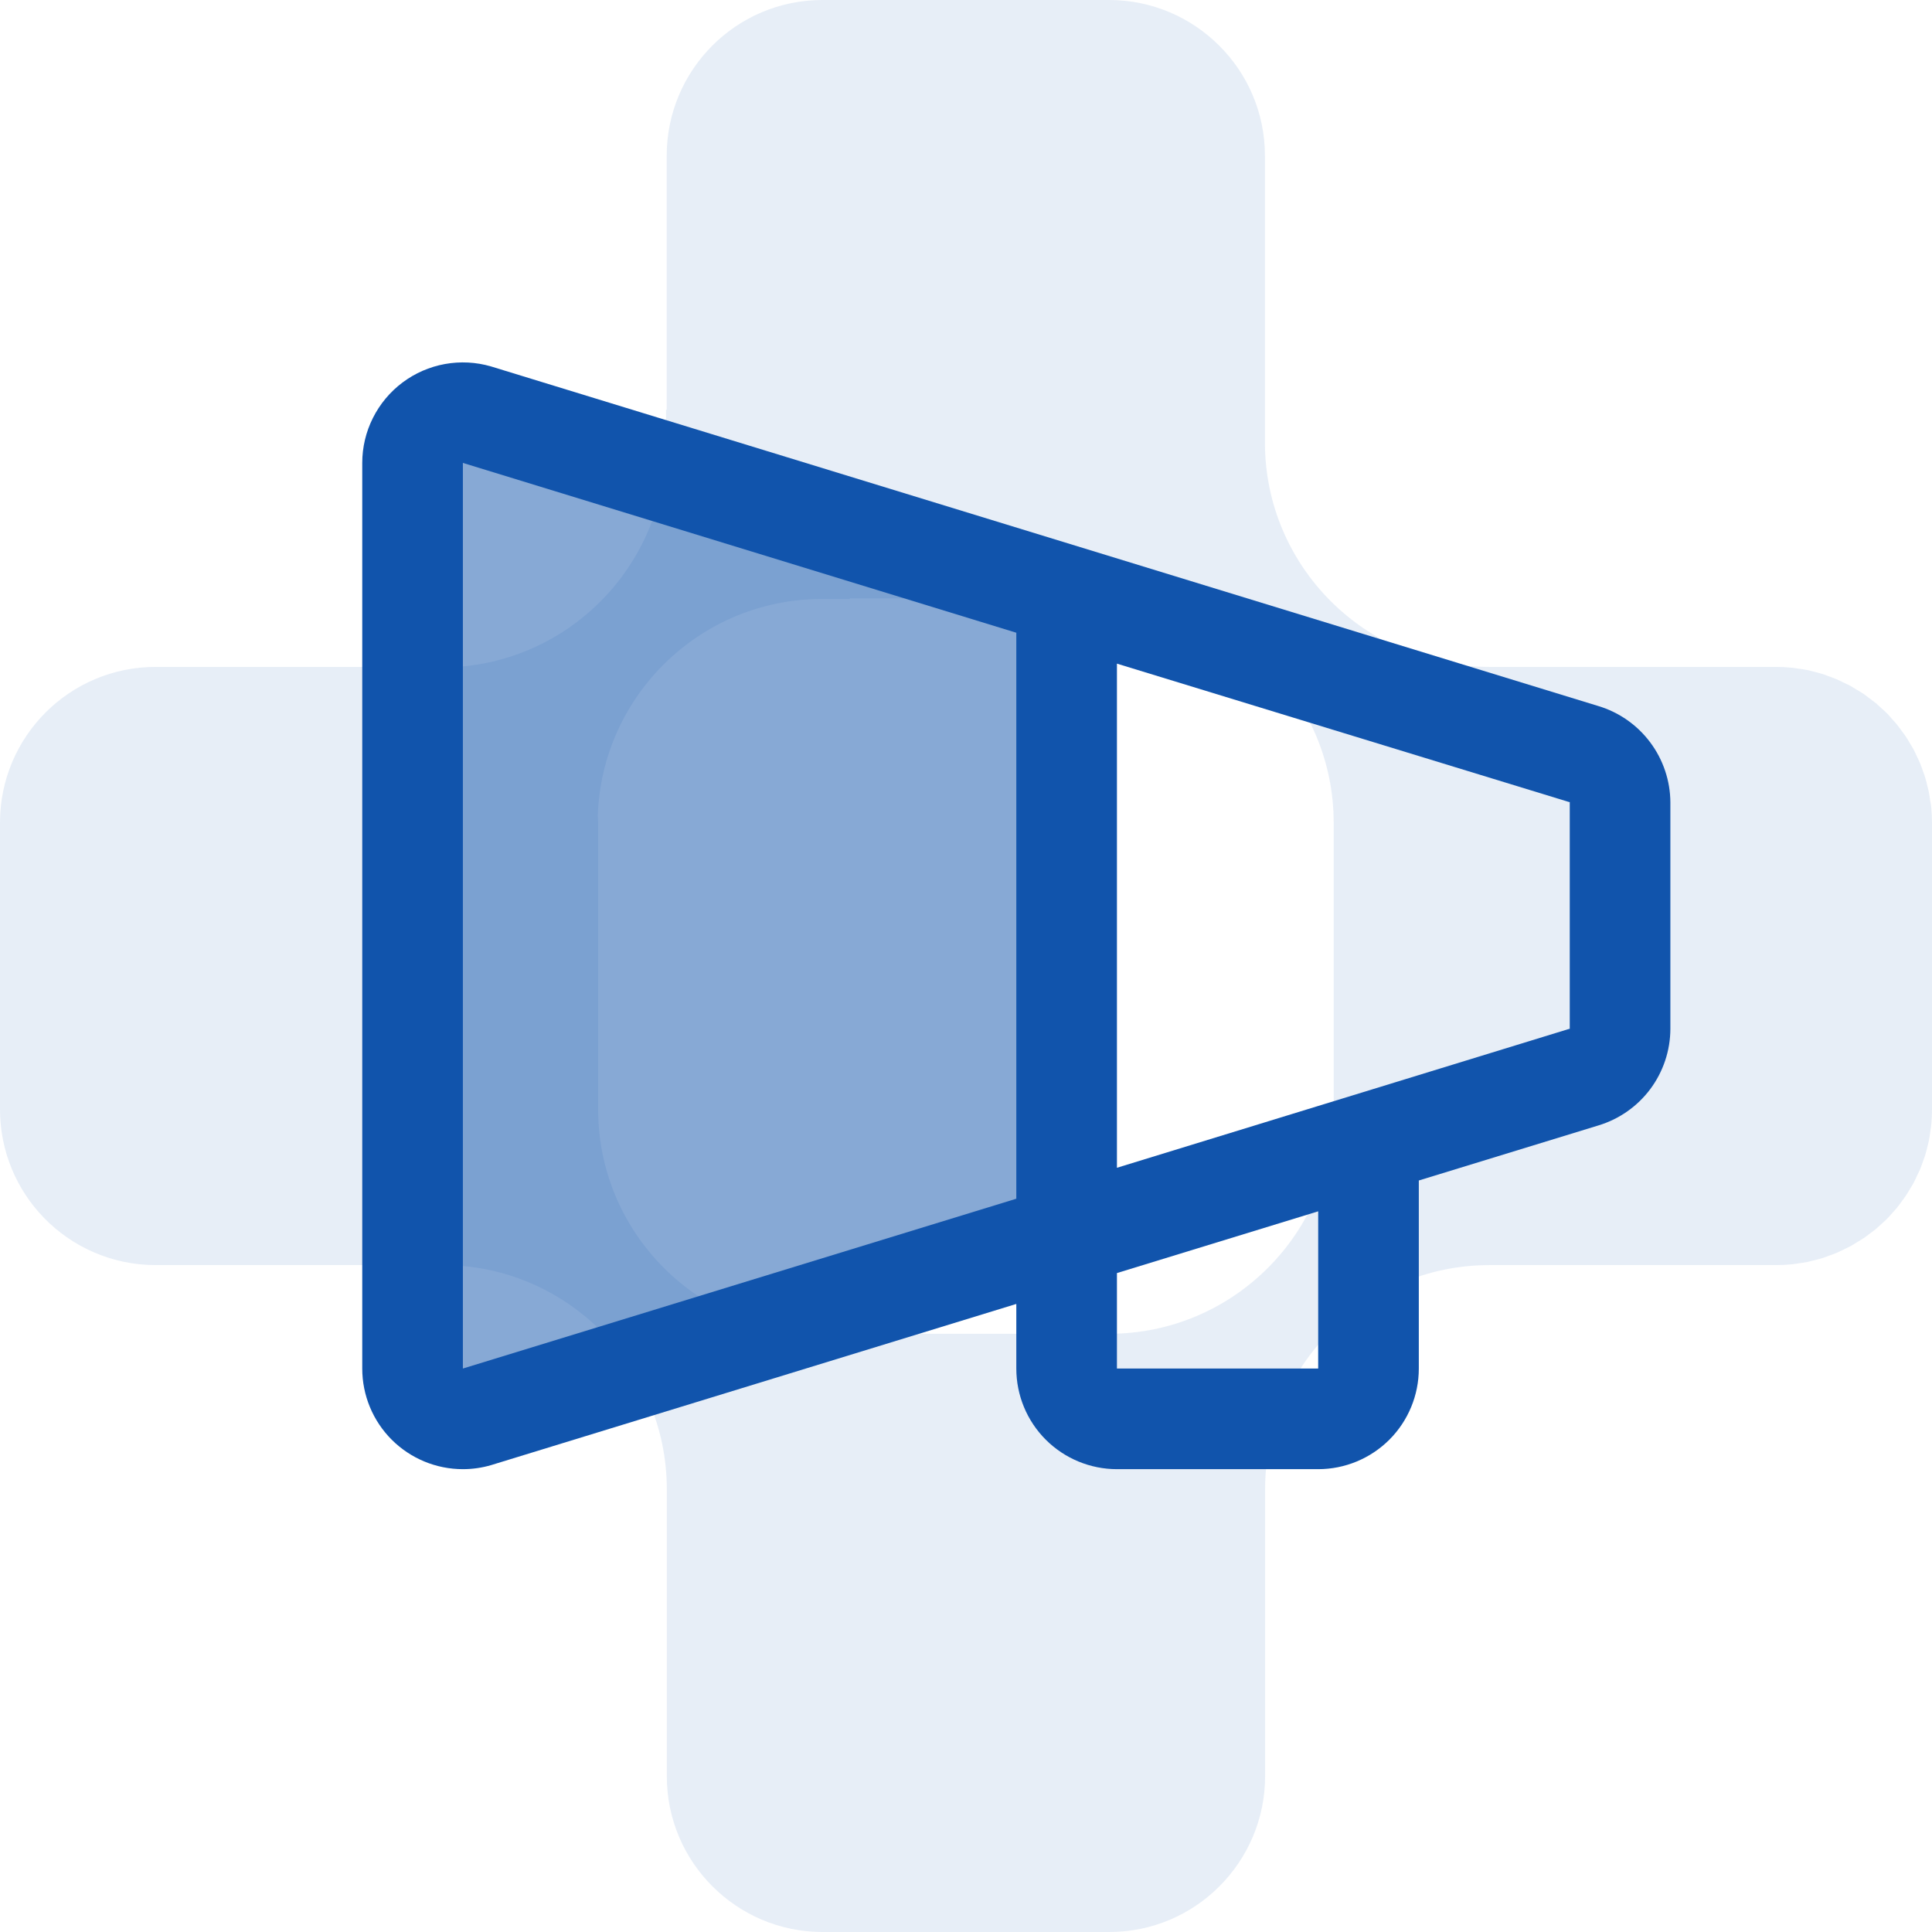
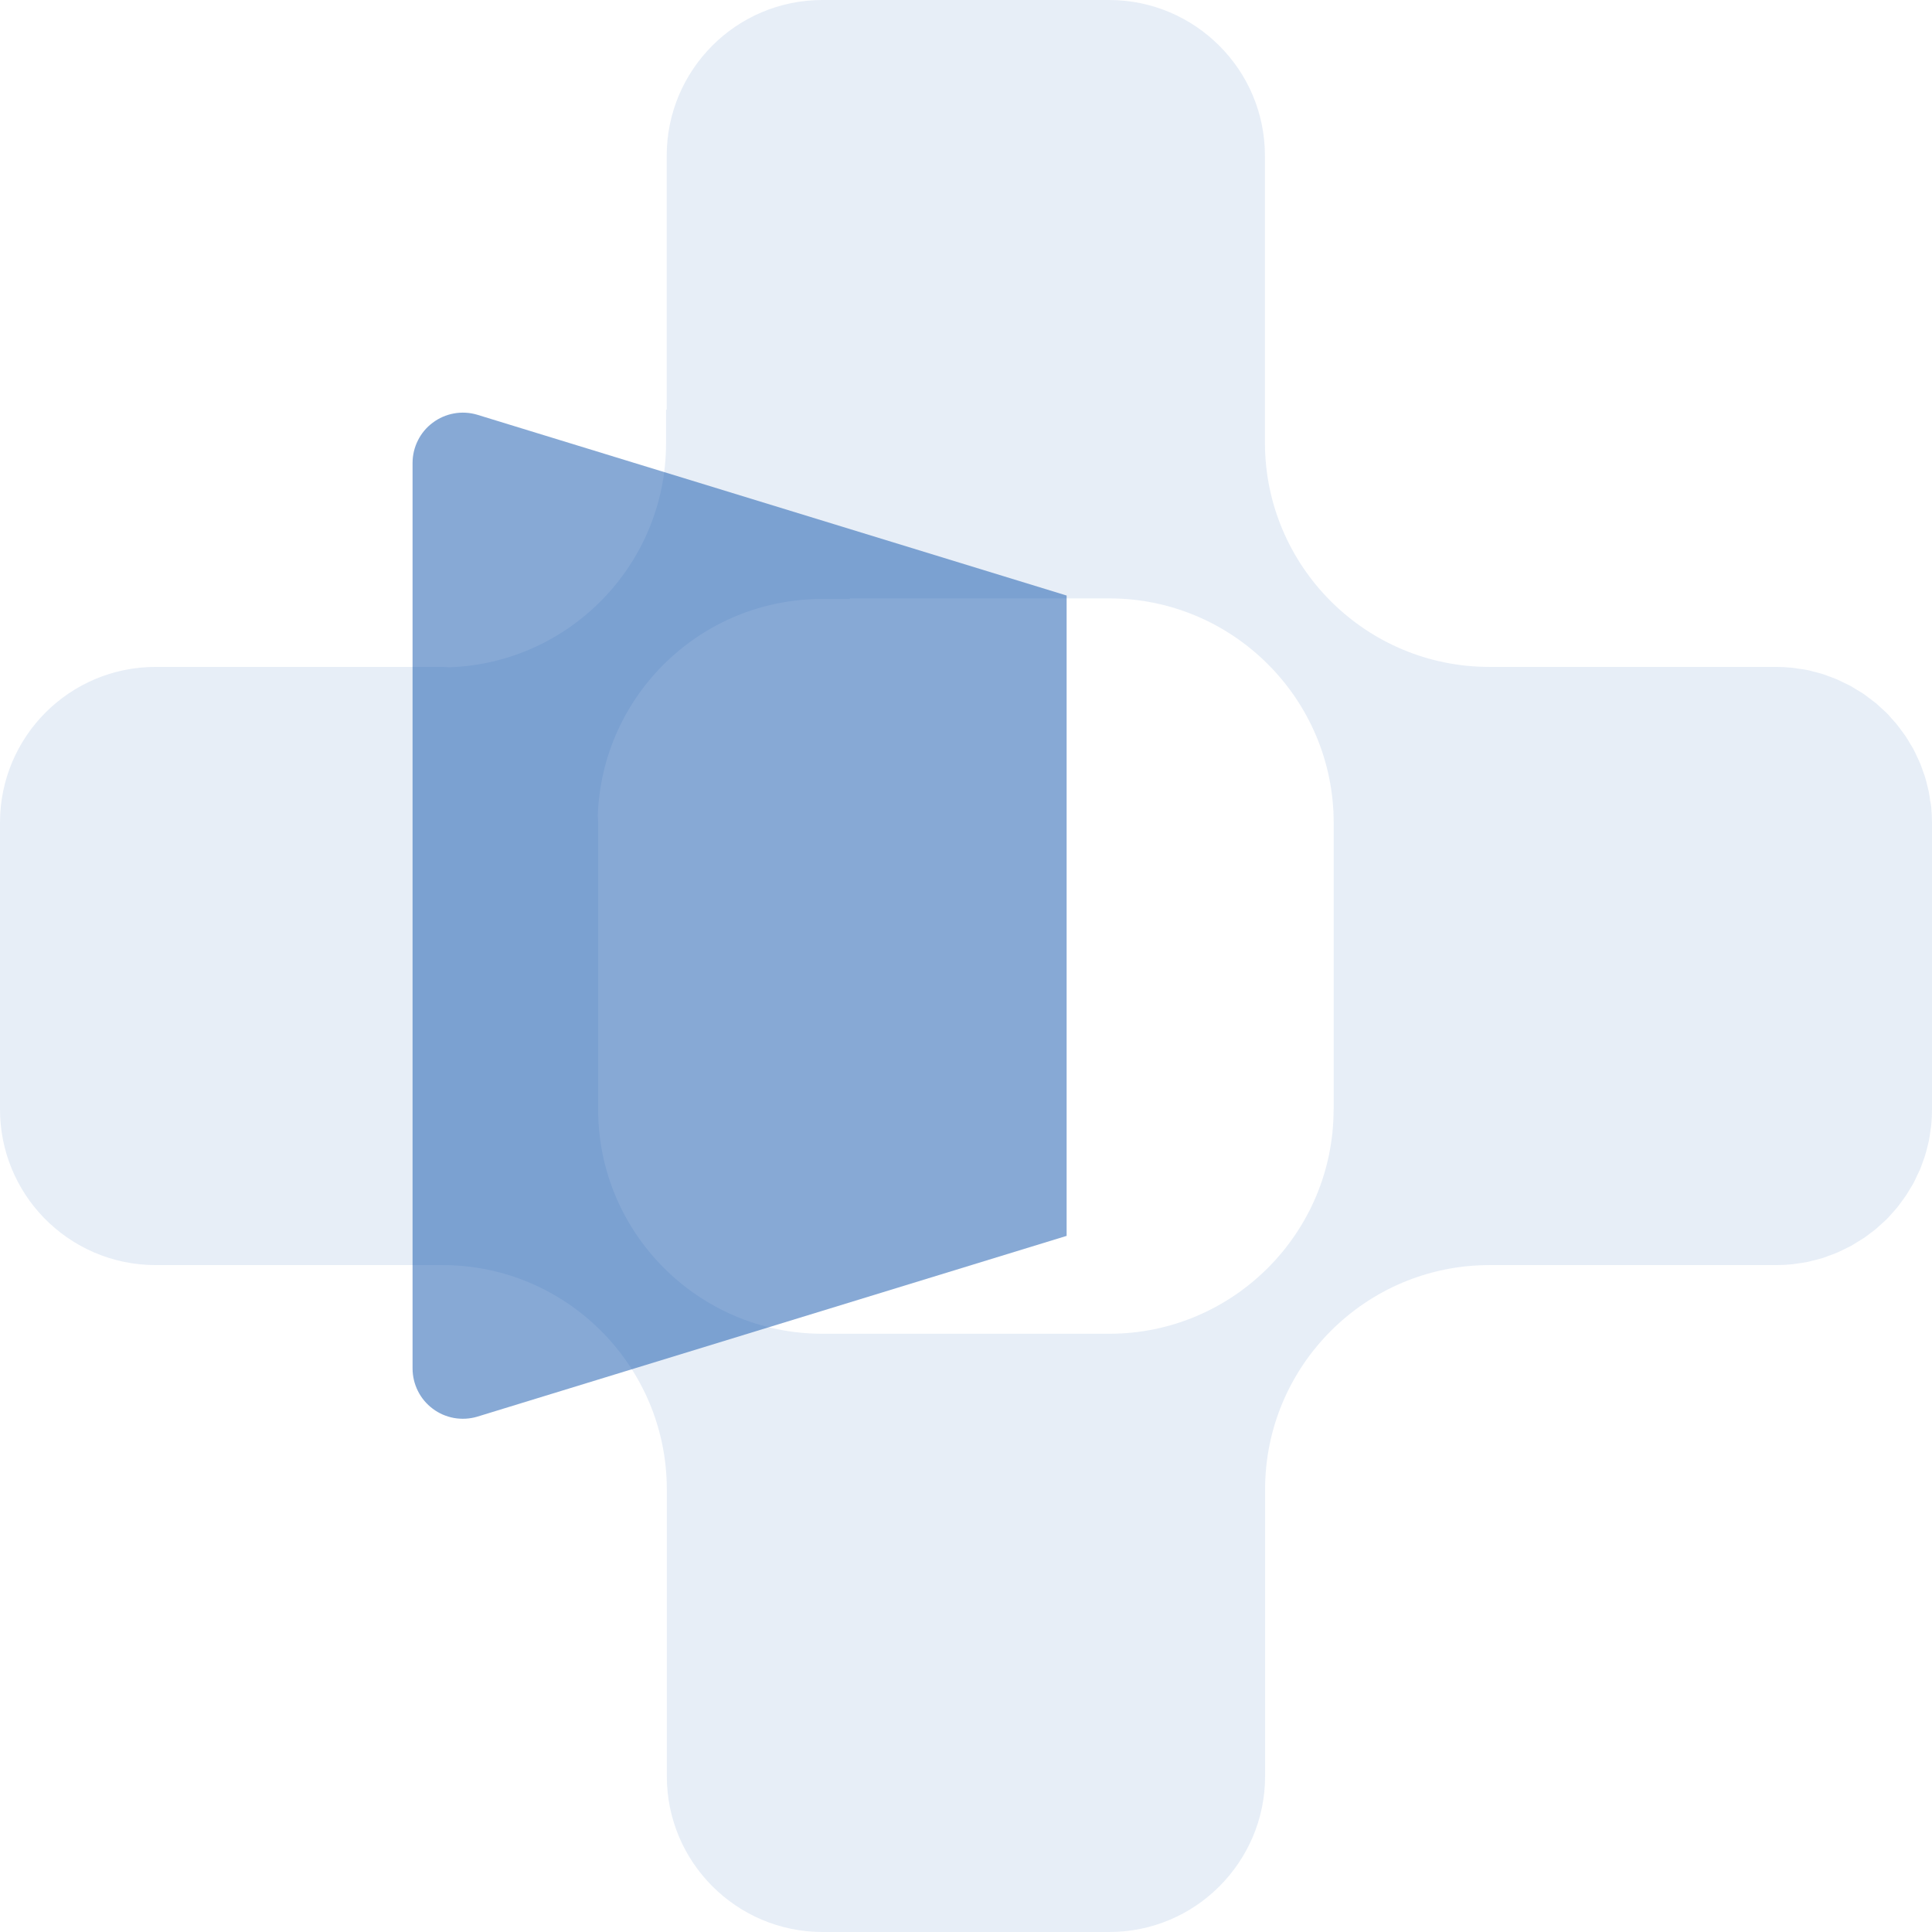
<svg xmlns="http://www.w3.org/2000/svg" width="48" height="48" viewBox="0 0 48 48" fill="none">
  <g clip-path="url(#clip0_4830_14371)">
    <path opacity="0.1" d="M47.958 19.921C47.946 19.836 47.937 19.75 47.919 19.668C47.91 19.618 47.895 19.57 47.883 19.52C47.866 19.447 47.849 19.372 47.826 19.3C47.81 19.248 47.789 19.2 47.772 19.148C47.747 19.081 47.726 19.012 47.697 18.947C47.676 18.897 47.651 18.847 47.628 18.799C47.599 18.736 47.571 18.673 47.538 18.612C47.511 18.562 47.481 18.516 47.452 18.468C47.417 18.41 47.385 18.351 47.346 18.295C47.316 18.247 47.279 18.203 47.247 18.159C47.208 18.106 47.17 18.052 47.128 18C47.092 17.956 47.053 17.914 47.015 17.872C46.978 17.83 46.942 17.786 46.904 17.745C46.898 17.738 46.89 17.732 46.883 17.726C46.875 17.718 46.869 17.711 46.863 17.705C46.823 17.665 46.779 17.628 46.737 17.59C46.693 17.55 46.653 17.51 46.607 17.471C46.555 17.429 46.501 17.389 46.447 17.349C46.401 17.314 46.355 17.278 46.308 17.245C46.252 17.207 46.193 17.172 46.133 17.138C46.083 17.107 46.035 17.076 45.986 17.048C45.924 17.015 45.861 16.986 45.798 16.956C45.746 16.931 45.696 16.904 45.645 16.881C45.577 16.852 45.508 16.829 45.441 16.804C45.39 16.785 45.34 16.764 45.286 16.747C45.213 16.724 45.137 16.707 45.062 16.687C45.012 16.674 44.962 16.659 44.912 16.649C44.828 16.632 44.74 16.62 44.654 16.609C44.611 16.603 44.569 16.593 44.525 16.59C44.393 16.576 44.261 16.569 44.125 16.569H37.857H37.001C33.926 16.569 31.427 14.069 31.427 10.995V10.307V3.871C31.427 2.802 30.994 1.834 30.292 1.135C29.591 0.435 28.625 0 27.555 0H20.433C19.364 0 18.396 0.433 17.696 1.135C16.997 1.836 16.564 2.802 16.564 3.871V10.177L16.548 10.183V11.009C16.548 14.018 14.15 16.477 11.164 16.578C11.105 16.576 11.047 16.569 10.988 16.569H3.87C2.8 16.569 1.832 17.002 1.133 17.701C0.433 18.401 0 19.369 0 20.438V27.56C0 28.608 0.416 29.559 1.092 30.257C1.796 30.981 2.781 31.431 3.87 31.431H10.137H10.994C14.066 31.431 16.567 33.931 16.567 37.005V37.693V44.129C16.567 45.198 17 46.166 17.7 46.865C18.4 47.565 19.367 48 20.437 48H27.559C28.629 48 29.596 47.567 30.296 46.865C30.996 46.164 31.431 45.198 31.431 44.129V37.693V37.005C31.431 33.931 33.932 31.431 37.004 31.431H37.861H44.128C44.263 31.431 44.397 31.424 44.529 31.41C44.573 31.407 44.615 31.397 44.657 31.391C44.744 31.38 44.832 31.368 44.916 31.351C44.968 31.339 45.016 31.324 45.068 31.313C45.142 31.293 45.217 31.276 45.29 31.253C45.344 31.236 45.393 31.215 45.445 31.196C45.514 31.171 45.583 31.148 45.648 31.119C45.7 31.096 45.75 31.069 45.8 31.046C45.863 31.015 45.926 30.987 45.987 30.954C46.037 30.927 46.085 30.895 46.135 30.864C46.193 30.828 46.252 30.795 46.309 30.757C46.358 30.724 46.401 30.688 46.449 30.653C46.503 30.613 46.559 30.573 46.61 30.531C46.654 30.492 46.697 30.452 46.739 30.414C46.781 30.375 46.825 30.339 46.865 30.299C46.873 30.291 46.879 30.283 46.885 30.278C46.89 30.27 46.898 30.264 46.906 30.259C46.944 30.218 46.978 30.174 47.017 30.134C47.055 30.092 47.093 30.05 47.13 30.006C47.172 29.954 47.21 29.9 47.249 29.846C47.281 29.8 47.318 29.756 47.348 29.71C47.385 29.655 47.419 29.595 47.454 29.538C47.483 29.49 47.513 29.444 47.54 29.394C47.573 29.333 47.601 29.27 47.63 29.206C47.653 29.157 47.678 29.109 47.701 29.059C47.728 28.994 47.751 28.925 47.776 28.856C47.793 28.806 47.814 28.756 47.829 28.706C47.852 28.633 47.868 28.558 47.887 28.486C47.898 28.436 47.914 28.388 47.923 28.338C47.941 28.256 47.95 28.169 47.962 28.085C47.967 28.043 47.977 28.001 47.981 27.957C47.994 27.828 48 27.698 48 27.564V20.442C48 20.31 47.992 20.179 47.981 20.049C47.977 20.005 47.967 19.963 47.962 19.921H47.958ZM33.133 27.564C33.133 30.638 30.631 33.137 27.559 33.137H26.733H21.261H20.435C17.363 33.137 14.861 30.636 14.861 27.564V26.721V20.442C14.861 20.383 14.856 20.325 14.852 20.266C14.952 17.28 17.409 14.882 20.422 14.882H21.11L21.116 14.867H26.735H27.561C30.633 14.867 33.135 17.368 33.135 20.44V21.283V26.719V27.562L33.133 27.564Z" fill="#1154AC" />
    <path opacity="0.5" d="M26.5 14.796V30.705L11.85 35.199C11.664 35.253 11.468 35.263 11.277 35.229C11.086 35.194 10.906 35.116 10.751 34.999C10.595 34.883 10.469 34.732 10.383 34.559C10.296 34.386 10.25 34.194 10.25 34V11.5C10.25 11.306 10.296 11.115 10.383 10.942C10.469 10.768 10.595 10.618 10.751 10.502C10.906 10.385 11.086 10.307 11.277 10.272C11.468 10.237 11.664 10.248 11.85 10.302L26.5 14.796Z" fill="#1154AC" />
-     <path d="M39.709 17.541L12.2 9.104C11.828 8.995 11.435 8.975 11.054 9.044C10.672 9.113 10.312 9.27 10.001 9.503C9.691 9.735 9.439 10.037 9.265 10.384C9.091 10.73 9 11.113 9 11.501V34.001C9 34.664 9.263 35.3 9.732 35.769C10.201 36.237 10.837 36.501 11.5 36.501C11.739 36.501 11.977 36.467 12.206 36.399L25.25 32.396V34.001C25.25 34.664 25.513 35.3 25.982 35.769C26.451 36.237 27.087 36.501 27.75 36.501H32.75C33.413 36.501 34.049 36.237 34.518 35.769C34.987 35.3 35.25 34.664 35.25 34.001V29.329L39.709 27.962C40.225 27.807 40.678 27.49 41.001 27.058C41.323 26.626 41.498 26.102 41.5 25.563V19.938C41.498 19.4 41.322 18.876 41 18.445C40.678 18.013 40.225 17.696 39.709 17.541ZM25.25 29.782L11.5 34.001V11.501L25.25 15.72V29.782ZM32.75 34.001H27.75V31.629L32.75 30.095V34.001ZM39 25.563H38.983L27.75 29.013V16.488L38.983 19.926H39V25.551V25.563Z" fill="#1154AC" />
  </g>
  <defs>
    <clipPath id="clip0_4830_14371">
      <rect width="48" height="48" fill="white" />
    </clipPath>
  </defs>
</svg>